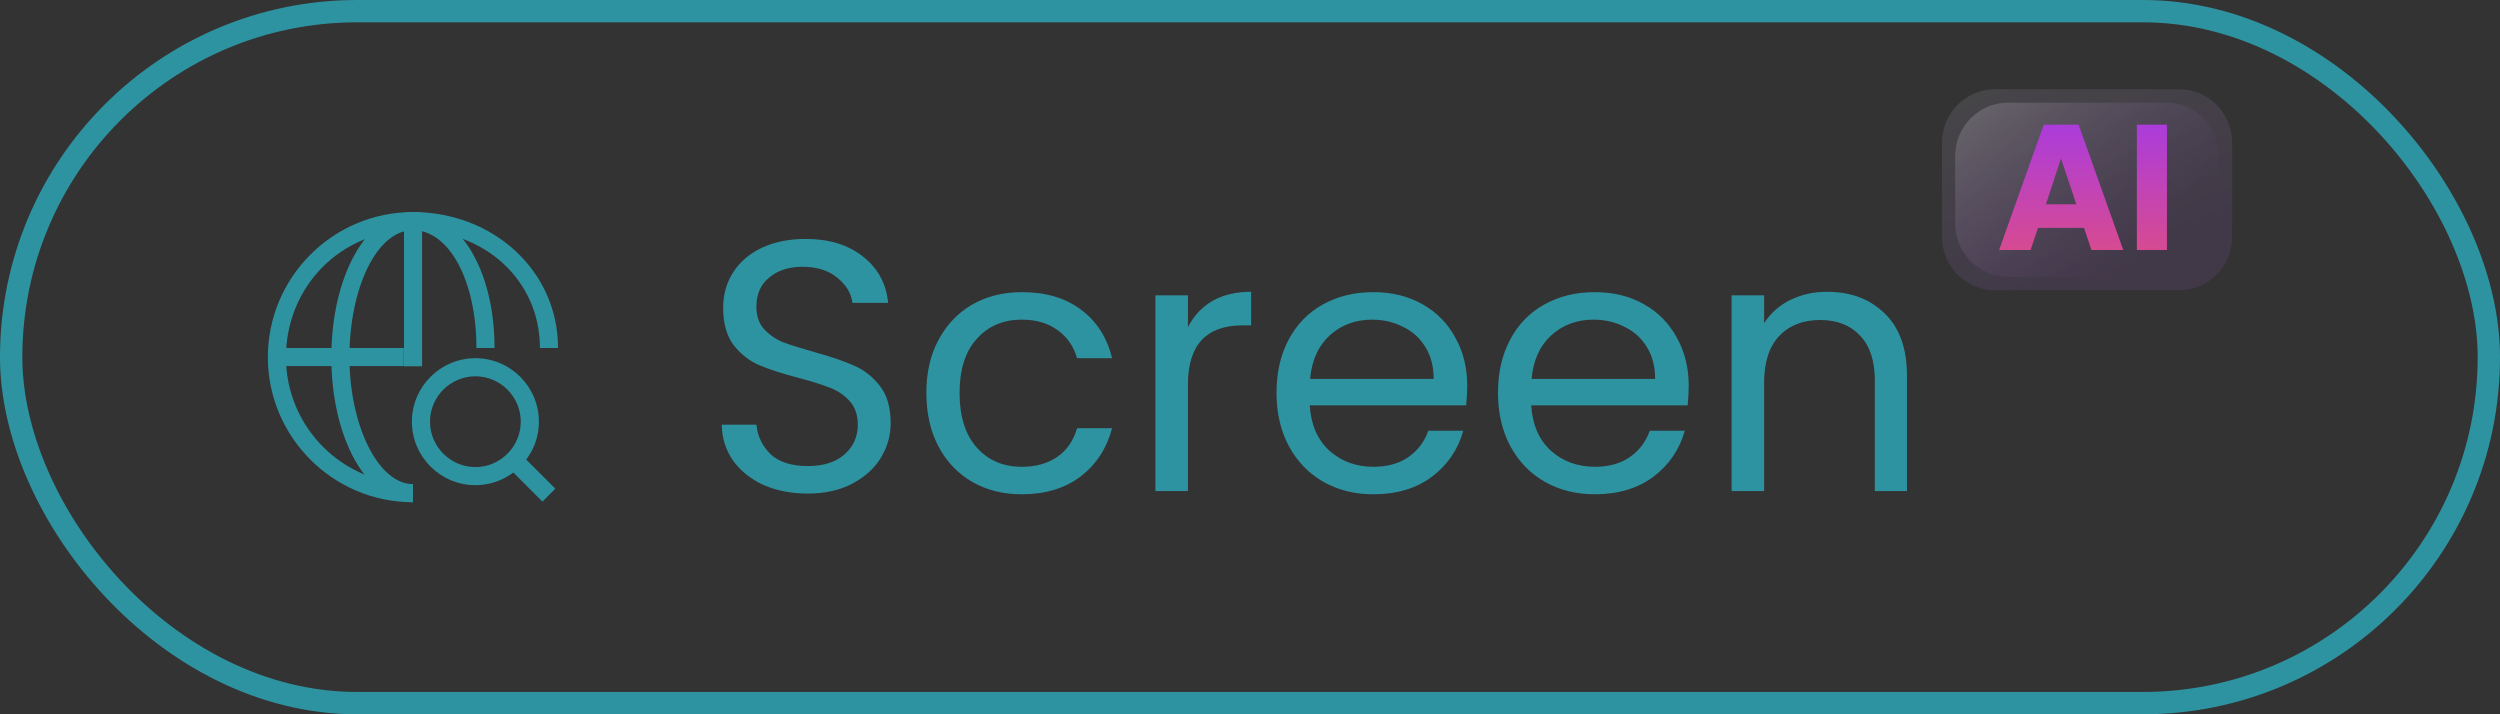
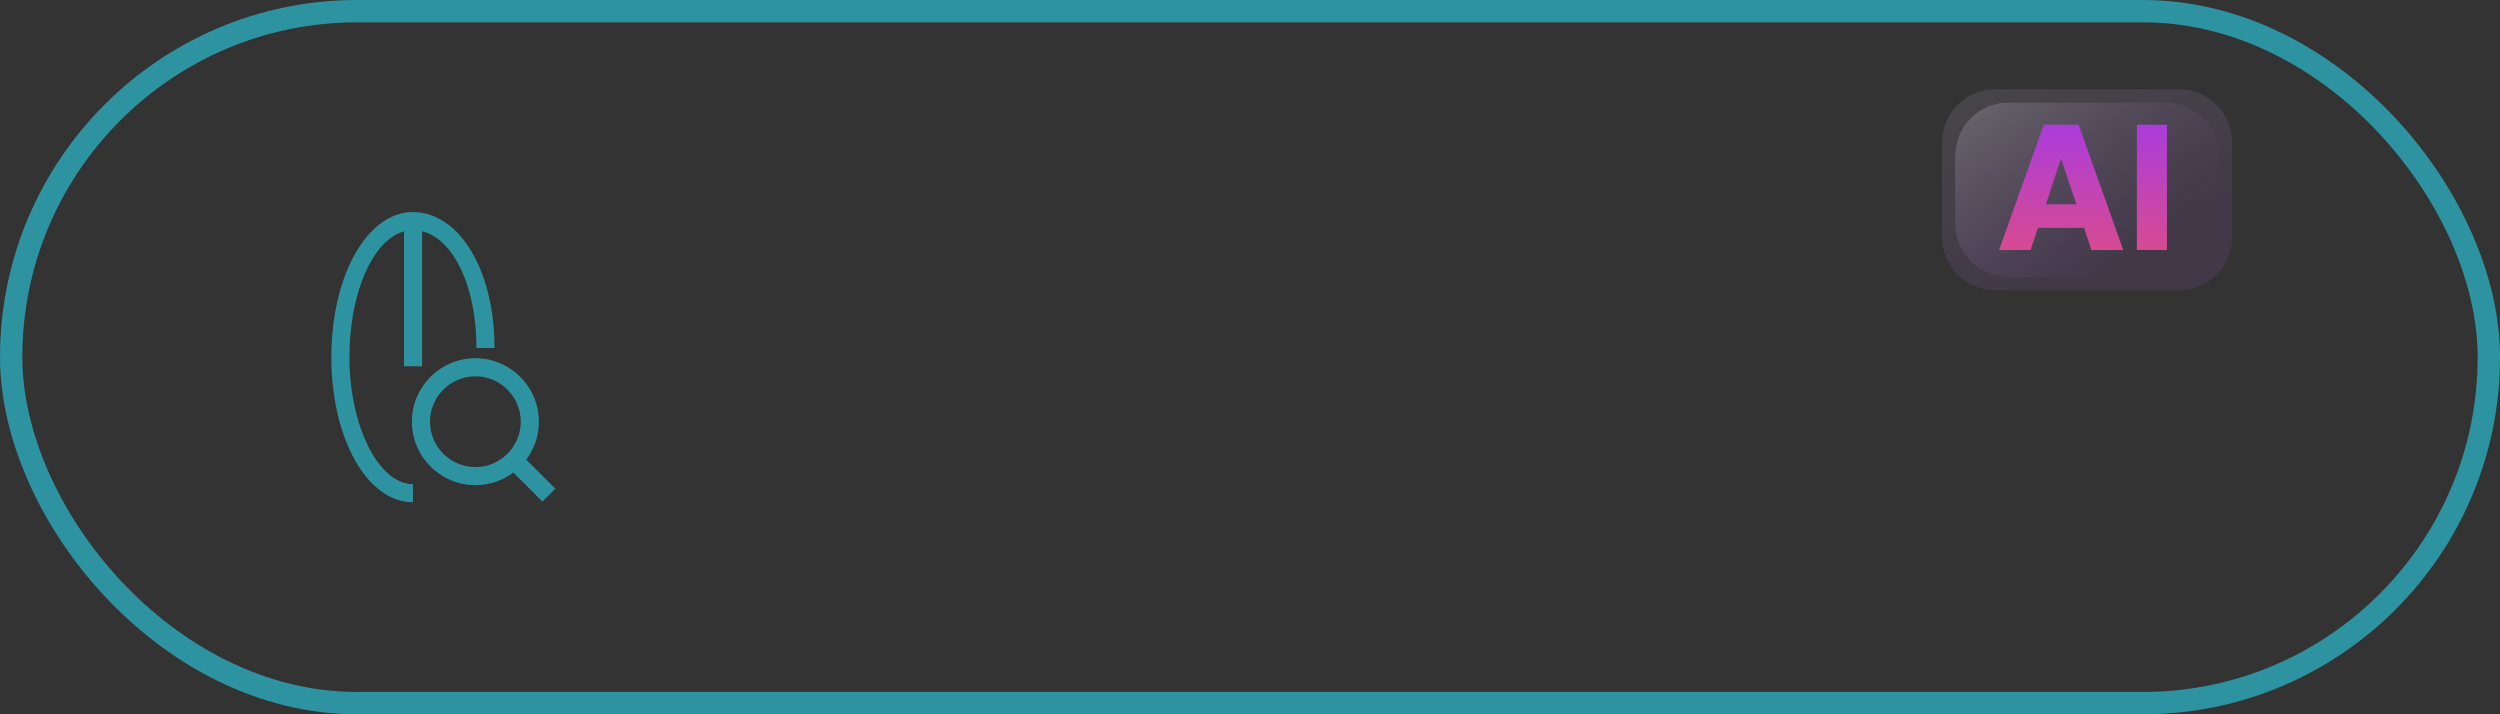
<svg xmlns="http://www.w3.org/2000/svg" width="112" height="32" viewBox="0 0 112 32" fill="none">
  <rect x="0" y="0" width="112" height="32" fill="#333333" stroke="none" />
  <rect x="0.5" y="0.5" width="111" height="31" rx="15.5" stroke="#2E93A1" />
  <path d="M21.297 21.735C19.73 21.735 18.453 20.458 18.453 18.891C18.453 17.324 19.73 16.047 21.297 16.047C22.864 16.047 24.142 17.324 24.142 18.891C24.142 20.458 22.864 21.735 21.297 21.735ZM21.297 16.858C20.178 16.858 19.264 17.772 19.264 18.891C19.264 20.01 20.178 20.924 21.297 20.924C22.416 20.924 23.33 20.01 23.33 18.891C23.33 17.772 22.416 16.858 21.297 16.858Z" fill="#2E93A1" />
  <path d="M22.631 20.803L23.209 20.224L24.879 21.894L24.301 22.472L22.631 20.803Z" fill="#2E93A1" />
-   <path d="M18.5 22.5C14.919 22.5 12 19.581 12 16C12 12.419 14.919 9.5 18.5 9.5C22.081 9.5 25 12.12 25 15.59H24.189C24.189 12.578 21.745 10.311 18.5 10.311C15.255 10.311 12.811 12.857 12.811 16C12.811 19.143 15.357 21.689 18.5 21.689V22.5Z" fill="#2E93A1" />
  <path d="M18.499 22.5C16.448 22.5 14.844 19.646 14.844 16C14.844 12.354 16.448 9.5 18.499 9.5C20.551 9.5 22.155 12.065 22.155 15.59H21.344C21.344 12.578 20.122 10.311 18.499 10.311C16.877 10.311 15.655 12.913 15.655 16C15.655 19.087 16.961 21.689 18.499 21.689V22.5Z" fill="#2E93A1" />
-   <path d="M12.811 15.59H18.089V16.401H12.811V15.59Z" fill="#2E93A1" />
  <path d="M18.099 9.91H18.91V16.41H18.099V9.91Z" fill="#2E93A1" />
-   <path d="M36.19 22.112C35.454 22.112 34.792 21.984 34.206 21.728C33.63 21.461 33.176 21.099 32.846 20.64C32.515 20.171 32.344 19.632 32.334 19.024H33.886C33.939 19.547 34.153 19.989 34.526 20.352C34.91 20.704 35.465 20.88 36.19 20.88C36.883 20.88 37.427 20.709 37.822 20.368C38.227 20.016 38.43 19.568 38.43 19.024C38.43 18.597 38.312 18.251 38.078 17.984C37.843 17.717 37.55 17.515 37.198 17.376C36.846 17.237 36.371 17.088 35.774 16.928C35.038 16.736 34.446 16.544 33.998 16.352C33.56 16.16 33.182 15.861 32.862 15.456C32.553 15.04 32.398 14.485 32.398 13.792C32.398 13.184 32.553 12.645 32.862 12.176C33.171 11.707 33.603 11.344 34.158 11.088C34.723 10.832 35.368 10.704 36.094 10.704C37.139 10.704 37.992 10.965 38.654 11.488C39.326 12.011 39.705 12.704 39.79 13.568H38.19C38.136 13.141 37.913 12.768 37.518 12.448C37.123 12.117 36.6 11.952 35.95 11.952C35.342 11.952 34.846 12.112 34.462 12.432C34.078 12.741 33.886 13.179 33.886 13.744C33.886 14.149 33.998 14.48 34.222 14.736C34.456 14.992 34.739 15.189 35.07 15.328C35.411 15.456 35.886 15.605 36.494 15.776C37.23 15.979 37.822 16.181 38.27 16.384C38.718 16.576 39.102 16.88 39.422 17.296C39.742 17.701 39.902 18.256 39.902 18.96C39.902 19.504 39.758 20.016 39.47 20.496C39.182 20.976 38.755 21.365 38.19 21.664C37.624 21.963 36.958 22.112 36.19 22.112ZM41.501 17.6C41.501 16.693 41.682 15.904 42.044 15.232C42.407 14.549 42.908 14.021 43.548 13.648C44.199 13.275 44.941 13.088 45.773 13.088C46.85 13.088 47.735 13.349 48.428 13.872C49.133 14.395 49.596 15.12 49.821 16.048H48.252C48.103 15.515 47.81 15.093 47.373 14.784C46.946 14.475 46.413 14.32 45.773 14.32C44.941 14.32 44.269 14.608 43.757 15.184C43.245 15.749 42.989 16.555 42.989 17.6C42.989 18.656 43.245 19.472 43.757 20.048C44.269 20.624 44.941 20.912 45.773 20.912C46.413 20.912 46.946 20.763 47.373 20.464C47.799 20.165 48.093 19.739 48.252 19.184H49.821C49.586 20.08 49.117 20.8 48.413 21.344C47.709 21.877 46.828 22.144 45.773 22.144C44.941 22.144 44.199 21.957 43.548 21.584C42.908 21.211 42.407 20.683 42.044 20C41.682 19.317 41.501 18.517 41.501 17.6ZM53.219 14.656C53.475 14.155 53.838 13.765 54.307 13.488C54.787 13.211 55.369 13.072 56.051 13.072V14.576H55.667C54.035 14.576 53.219 15.461 53.219 17.232V22H51.763V13.232H53.219V14.656ZM65.732 17.28C65.732 17.557 65.716 17.851 65.684 18.16H58.676C58.729 19.024 59.023 19.701 59.556 20.192C60.1 20.672 60.756 20.912 61.524 20.912C62.153 20.912 62.676 20.768 63.092 20.48C63.519 20.181 63.817 19.787 63.988 19.296H65.556C65.321 20.139 64.852 20.827 64.148 21.36C63.444 21.883 62.569 22.144 61.524 22.144C60.692 22.144 59.945 21.957 59.284 21.584C58.633 21.211 58.121 20.683 57.748 20C57.375 19.307 57.188 18.507 57.188 17.6C57.188 16.693 57.369 15.899 57.732 15.216C58.095 14.533 58.601 14.011 59.252 13.648C59.913 13.275 60.671 13.088 61.524 13.088C62.356 13.088 63.092 13.269 63.732 13.632C64.372 13.995 64.863 14.496 65.204 15.136C65.556 15.765 65.732 16.48 65.732 17.28ZM64.228 16.976C64.228 16.421 64.105 15.947 63.86 15.552C63.615 15.147 63.279 14.843 62.852 14.64C62.436 14.427 61.972 14.32 61.46 14.32C60.724 14.32 60.095 14.555 59.572 15.024C59.06 15.493 58.767 16.144 58.692 16.976H64.228ZM75.654 17.28C75.654 17.557 75.638 17.851 75.606 18.16H68.598C68.651 19.024 68.945 19.701 69.478 20.192C70.022 20.672 70.678 20.912 71.446 20.912C72.075 20.912 72.598 20.768 73.014 20.48C73.441 20.181 73.739 19.787 73.91 19.296H75.478C75.243 20.139 74.774 20.827 74.07 21.36C73.366 21.883 72.491 22.144 71.446 22.144C70.614 22.144 69.867 21.957 69.206 21.584C68.555 21.211 68.043 20.683 67.67 20C67.296 19.307 67.11 18.507 67.11 17.6C67.11 16.693 67.291 15.899 67.654 15.216C68.016 14.533 68.523 14.011 69.174 13.648C69.835 13.275 70.593 13.088 71.446 13.088C72.278 13.088 73.014 13.269 73.654 13.632C74.294 13.995 74.784 14.496 75.126 15.136C75.478 15.765 75.654 16.48 75.654 17.28ZM74.15 16.976C74.15 16.421 74.027 15.947 73.782 15.552C73.537 15.147 73.201 14.843 72.774 14.64C72.358 14.427 71.894 14.32 71.382 14.32C70.646 14.32 70.016 14.555 69.494 15.024C68.982 15.493 68.689 16.144 68.614 16.976H74.15ZM81.848 13.072C82.914 13.072 83.778 13.397 84.44 14.048C85.101 14.688 85.432 15.616 85.432 16.832V22H83.992V17.04C83.992 16.165 83.773 15.499 83.336 15.04C82.898 14.571 82.301 14.336 81.544 14.336C80.776 14.336 80.162 14.576 79.704 15.056C79.256 15.536 79.032 16.235 79.032 17.152V22H77.576V13.232H79.032V14.48C79.32 14.032 79.709 13.685 80.2 13.44C80.701 13.195 81.25 13.072 81.848 13.072Z" fill="#2E93A1" />
  <path d="M87 6.4C87 5.075 88.058 4 89.364 4H97.636C98.942 4 100 5.075 100 6.4V10.6C100 11.925 98.942 13 97.636 13H89.364C88.058 13 87 11.925 87 10.6V6.4Z" fill="url(#paint0_linear_283_1513)" fill-opacity="0.1" />
  <path d="M87.591 7C87.591 5.675 88.649 4.6 89.954 4.6H97.046C98.351 4.6 99.409 5.675 99.409 7V10C99.409 11.325 98.351 12.4 97.046 12.4H89.954C88.649 12.4 87.591 11.325 87.591 10V7Z" fill="url(#paint1_linear_283_1513)" fill-opacity="0.17" />
  <path d="M93.365 10.208H91.301L90.97 11.2H89.56L91.561 5.584H93.121L95.122 11.2H93.696L93.365 10.208ZM93.019 9.152L92.333 7.096L91.656 9.152H93.019Z" fill="url(#paint2_linear_283_1513)" />
  <path d="M97.079 5.584V11.2H95.731V5.584H97.079Z" fill="url(#paint3_linear_283_1513)" />
  <defs>
    <linearGradient id="paint0_linear_283_1513" x1="89.954" y1="3.4" x2="93.596" y2="12.963" gradientUnits="userSpaceOnUse">
      <stop stop-color="#F5E9FF" />
      <stop offset="1" stop-color="#BA62FF" />
    </linearGradient>
    <linearGradient id="paint1_linear_283_1513" x1="89.275" y1="4.692" x2="95.478" y2="11.723" gradientUnits="userSpaceOnUse">
      <stop stop-color="#F5E9FF" />
      <stop offset="1" stop-color="#BA62FF" stop-opacity="0" />
    </linearGradient>
    <linearGradient id="paint2_linear_283_1513" x1="93.5" y1="4" x2="93.5" y2="13" gradientUnits="userSpaceOnUse">
      <stop stop-color="#9F38F0" />
      <stop offset="1" stop-color="#E54F7A" />
    </linearGradient>
    <linearGradient id="paint3_linear_283_1513" x1="93.5" y1="4" x2="93.5" y2="13" gradientUnits="userSpaceOnUse">
      <stop stop-color="#9F38F0" />
      <stop offset="1" stop-color="#E54F7A" />
    </linearGradient>
  </defs>
</svg>